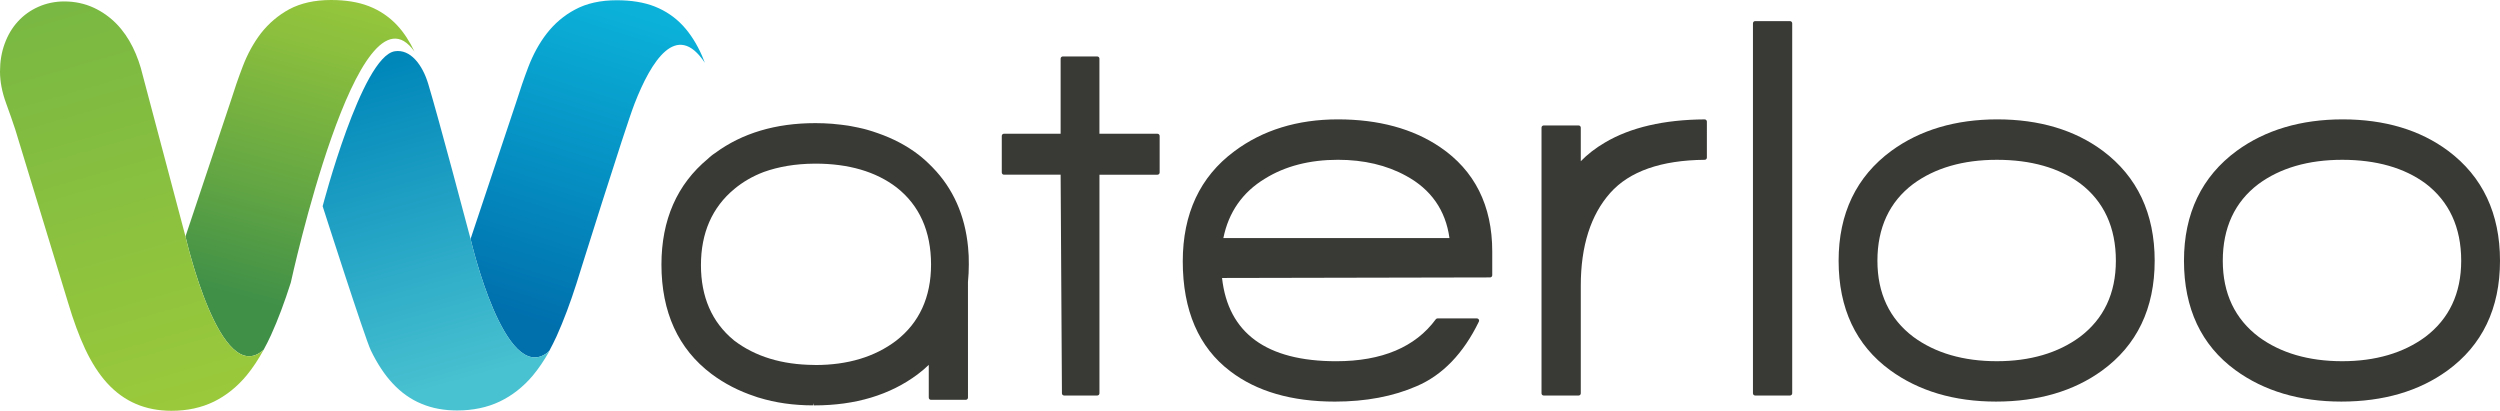
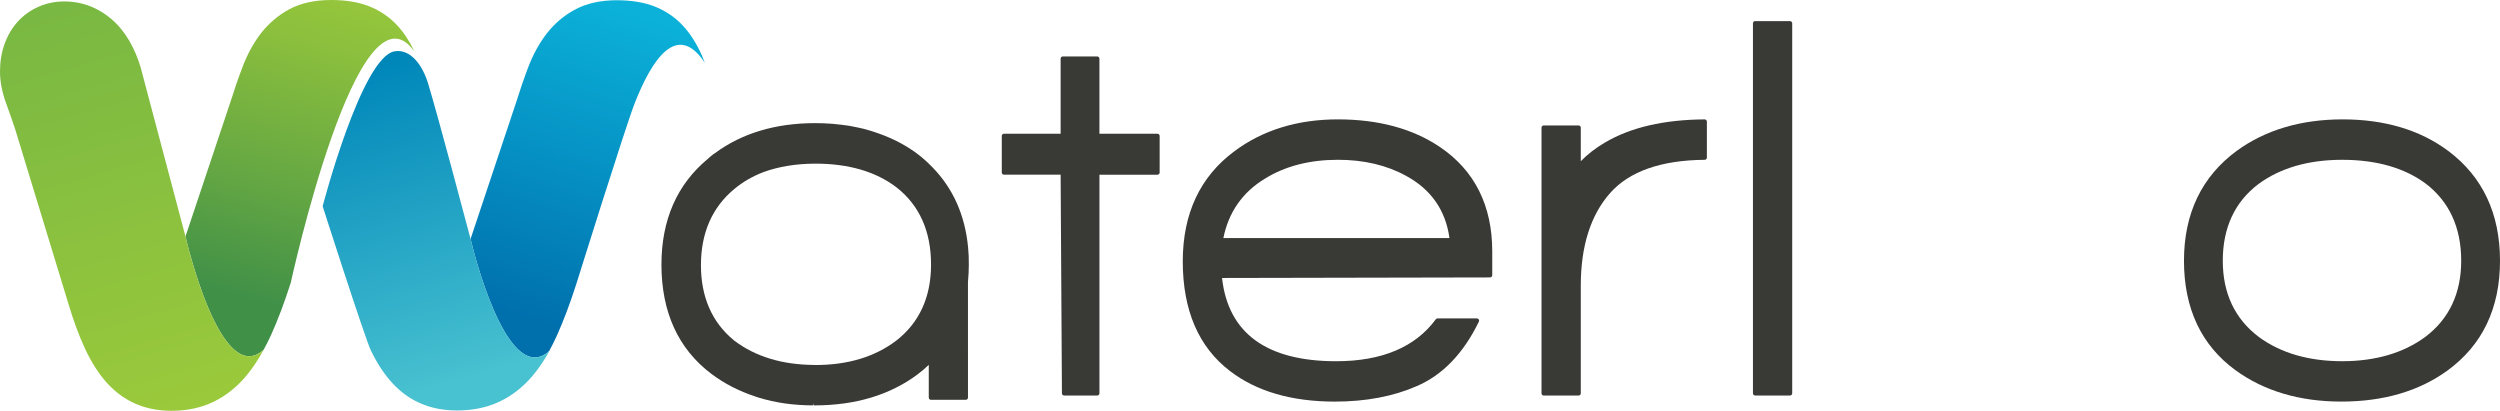
<svg xmlns="http://www.w3.org/2000/svg" version="1.1" id="Calque_1" x="0px" y="0px" viewBox="0 0 1227.27 201.66" style="enable-background:new 0 0 1227.27 201.66;" xml:space="preserve">
  <style type="text/css">
	.st0{fill:#393A36;}
	.st1{fill:url(#SVGID_1_);}
	.st2{fill:url(#SVGID_2_);}
	.st3{fill:url(#SVGID_3_);}
	.st4{fill:url(#SVGID_4_);}
</style>
  <g>
    <path class="st0" d="M568.19,65.65h-28.47V28.8c0-0.6-0.49-1.09-1.08-1.09h-16.89c-0.6,0-1.08,0.48-1.08,1.09v36.85h-27.82   c-0.59,0-1.07,0.48-1.07,1.08v17.94c0,0.6,0.48,1.09,1.07,1.09h27.82l0.64,107.34c0,0.59,0.49,1.06,1.08,1.06h16.26   c0.6,0,1.08-0.49,1.08-1.08V85.77h28.47c0.59,0,1.08-0.49,1.08-1.09V66.74C569.27,66.13,568.79,65.65,568.19,65.65z" />
    <path class="st0" d="M836.84,58.61L836.84,58.61c-19.98,0.12-36.46,3.95-49,11.39c-4.59,2.7-8.57,5.78-11.82,9.15V62.66   c0-0.59-0.49-1.08-1.09-1.08h-17.1c-0.6,0-1.09,0.49-1.09,1.08v130.43c0,0.59,0.48,1.08,1.09,1.08h17.1c0.6,0,1.09-0.49,1.09-1.08   v-52.88c0-19.42,4.87-34.73,14.45-45.5c9.43-10.61,25.03-16.08,46.38-16.26c0.6,0,1.07-0.48,1.07-1.07V59.7   c0-0.28-0.11-0.56-0.32-0.77C837.4,58.73,837.14,58.61,836.84,58.61z" />
    <path class="st0" d="M878.72,10.36h-17.1c-0.6,0-1.08,0.49-1.08,1.08v181.64c0,0.59,0.48,1.08,1.08,1.08h17.1   c0.6,0,1.09-0.49,1.09-1.08V11.45C879.81,10.86,879.32,10.36,878.72,10.36z" />
-     <path class="st0" d="M1032.29,74.05c-13.76-10.24-31.2-15.45-51.81-15.45c-20.47,0-37.96,5.21-51.99,15.45   c-17.19,12.62-25.9,30.76-25.9,53.96c0,23.39,8.49,41.45,25.25,53.69c14.04,10.25,31.53,15.44,52.01,15.44   c20.62,0,38.12-5.1,52-15.17c17.19-12.44,25.9-30.58,25.9-53.97C1057.75,104.82,1049.18,86.67,1032.29,74.05z M1021.01,165.41   c-10.73,7.89-24.44,11.91-40.73,11.91c-16.44,0-30.23-4.02-40.96-11.91c-11.73-8.83-17.68-21.4-17.68-37.39   c0-16.19,5.87-28.85,17.46-37.62c10.72-7.94,24.59-11.95,41.19-11.95c16.73,0,30.51,3.93,40.94,11.64   c11.6,8.81,17.47,21.56,17.47,37.92C1038.7,144.01,1032.75,156.57,1021.01,165.41z" />
    <path class="st0" d="M475.23,121.31c-1.5-15.64-7.35-28.79-17.4-39.1c-2.4-2.47-4.65-4.51-6.94-6.28   c-5.76-4.41-12.47-7.95-19.93-10.54c-1.93-0.68-3.67-1.25-5.34-1.71l-0.34-0.09c-0.41-0.11-0.82-0.23-1.25-0.34   c-1.85-0.44-3.76-0.85-5.7-1.21l-0.63-0.12c-0.43-0.07-0.84-0.16-1.28-0.23c-2.23-0.34-4.45-0.59-6.62-0.79l-1.19-0.13   c-2.86-0.21-5.52-0.32-8.12-0.32h-0.36c-19.32,0-35.83,4.92-49.03,14.65c-0.17,0.12-0.34,0.23-0.51,0.35   c-0.24,0.15-0.48,0.31-0.68,0.46c-0.04,0.02-0.36,0.29-0.4,0.33c-0.11,0.07-0.22,0.15-0.31,0.23c-0.37,0.27-0.7,0.59-1.04,0.89   c-0.21,0.21-0.43,0.4-0.64,0.59c-15.14,12.52-22.81,29.99-22.81,51.92c0,23.36,8.26,41.43,24.55,53.69   c6.33,4.74,13.55,8.47,21.44,11.05c0.27,0.07,0.51,0.17,0.76,0.27l0.73,0.25c0.04,0.01,0.21,0.05,0.26,0.06   c8.16,2.53,17.09,3.81,26.75,3.81c0.02,0,0.05,0,0.08,0l0.13-1.08l0.16,1.08l0.27,0.01c20.05,0,37.07-5.11,50.59-15.21   c1.82-1.35,3.64-2.89,5.51-4.68v16.08c0,0.6,0.49,1.08,1.08,1.08h17.09c0.6,0,1.08-0.48,1.08-1.08l-0.01-56.76   c0.28-2.83,0.42-5.74,0.42-8.59C475.65,127.05,475.51,124.15,475.23,121.31z M439.89,167.28c-10.44,7.91-23.75,11.91-39.59,11.91   c-0.15,0-0.29-0.01-0.43-0.03c-0.02,0-0.29-0.01-0.32-0.01c-15.66-0.12-28.8-4.1-39.19-12.01l-0.27-0.24   c-10.61-8.79-15.99-21.14-15.99-36.73c0-15.82,5.51-28.4,16.39-37.4c4.16-3.47,9.02-6.29,14.43-8.34   c7.32-2.63,15.62-4.02,24.68-4.09l0.7-0.01c16.27,0,29.66,3.9,39.78,11.63c11.26,8.79,16.98,21.56,16.98,37.92   C457.06,145.88,451.28,158.48,439.89,167.28z" />
    <path class="st0" d="M1201.81,74.05c-13.74-10.24-31.18-15.45-51.77-15.45c-20.47,0-37.98,5.21-52.01,15.45   c-17.19,12.62-25.9,30.76-25.9,53.96c0,23.39,8.49,41.45,25.24,53.69c14.06,10.25,31.54,15.44,52.01,15.44   c20.61,0,38.12-5.1,52-15.17c17.18-12.44,25.89-30.58,25.89-53.97C1227.27,104.82,1218.71,86.66,1201.81,74.05z M1190.57,165.41   c-10.74,7.89-24.45,11.91-40.75,11.91c-16.45,0-30.23-4.02-40.95-11.91c-11.73-8.83-17.69-21.4-17.69-37.39   c0-16.19,5.87-28.85,17.44-37.62c10.73-7.94,24.6-11.95,41.19-11.95c16.71,0,30.49,3.93,40.93,11.64   c11.59,8.82,17.48,21.58,17.48,37.92C1208.23,144.01,1202.29,156.57,1190.57,165.41z" />
    <path class="st0" d="M706.88,72.17C693.55,63.16,676.7,58.6,656.8,58.6c-19.88,0-37.02,5.29-50.91,15.71   c-16.76,12.43-25.26,30.59-25.26,53.97c0,24.1,7.84,42.26,23.3,53.95c12.91,9.9,30.19,14.92,51.37,14.92   c15.16,0,28.67-2.55,40.13-7.57c12.72-5.42,23.01-16.09,30.57-31.72c0.17-0.32,0.15-0.72-0.05-1.04c-0.19-0.31-0.55-0.52-0.92-0.52   H705.7c-0.33,0-0.66,0.18-0.87,0.45c-10.03,13.65-26.48,20.58-48.88,20.58c-34.17,0-53.03-13.76-56.04-40.87l131.57-0.27   c0.6,0,1.08-0.49,1.08-1.08v-11.69C732.56,100.94,723.92,83.69,706.88,72.17z M621.04,87.66c9.87-6.12,21.92-9.22,35.76-9.22   c12.73,0,23.96,2.65,33.43,7.87c12.27,6.64,19.45,16.92,21.32,30.55H600.56C603.13,104.14,610.01,94.3,621.04,87.66z" />
    <linearGradient id="SVGID_1_" gradientUnits="userSpaceOnUse" x1="262.163" y1="157.732" x2="309.84" y2="6.405">
      <stop offset="0" style="stop-color:#0070AD" />
      <stop offset="1" style="stop-color:#0BB1D9" />
    </linearGradient>
    <path class="st1" d="M344.65,27.43c-2.54-5.83-5.7-10.8-9.34-14.76c-3.9-4.21-8.61-7.39-13.98-9.51   c-5.21-2.03-11.45-3.04-18.57-3.04c-8,0-14.89,1.54-20.5,4.6c-5.43,2.88-10.1,6.87-13.92,11.81c-3.59,4.64-6.57,10.08-8.92,16.19   c-2.11,5.51-4.13,11.41-6.03,17.48l-22.39,67.12c0.18,0.66,0.28,1.05,0.28,1.05s16.47,70.42,37.34,54.84   c0.35-0.34,0.7-0.62,1.04-0.99c1.23-2.31,2.46-4.69,3.61-7.23c3.35-7.45,6.64-16.16,9.72-25.8c0,0,23.85-76.32,28.52-88.32   c8.12-20.84,20.64-40.98,34.51-20.05C345.59,29.64,345.12,28.5,344.65,27.43z" />
    <linearGradient id="SVGID_2_" gradientUnits="userSpaceOnUse" x1="228.085" y1="186.349" x2="184.553" y2="32.952">
      <stop offset="0" style="stop-color:#48C1D0" />
      <stop offset="1" style="stop-color:#0087BA" />
    </linearGradient>
    <path class="st2" d="M268.63,173.2c-20.87,15.58-37.34-54.84-37.34-54.84s-0.1-0.39-0.28-1.05c-2.07-7.85-15.64-58.99-20.74-75.97   c-2.91-9.76-8.9-17.32-16.44-16.18c-16.25,2.51-35.44,76.08-35.44,76.08s20.7,64.63,23.67,70.79c3.12,6.47,6.72,11.93,10.68,16.17   c4.21,4.53,9.01,7.93,14.28,10.06c5.18,2.18,11.02,3.24,17.38,3.24c7.75,0,14.79-1.47,20.88-4.37c6.05-2.88,11.48-7.12,16.13-12.59   c2.92-3.46,5.68-7.57,8.27-12.13C269.33,172.72,268.98,172.94,268.63,173.2z" />
    <linearGradient id="SVGID_3_" gradientUnits="userSpaceOnUse" x1="169.845" y1="-13.652" x2="126.496" y2="148.332">
      <stop offset="0" style="stop-color:#9AC93B" />
      <stop offset="0.228" style="stop-color:#8BBF3D" />
      <stop offset="0.667" style="stop-color:#63A643" />
      <stop offset="1" style="stop-color:#409048" />
    </linearGradient>
    <path class="st3" d="M203.48,25.35c-2.36-5-5.17-9.33-8.42-12.83c-3.89-4.2-8.59-7.38-13.98-9.49C175.87,1,169.62,0,162.52,0   c-7.99,0-14.87,1.54-20.5,4.53c-5.43,2.94-10.08,6.92-13.93,11.82c-3.55,4.64-6.56,10.06-8.89,16.17   c-2.11,5.48-4.15,11.38-6.04,17.43l-22.1,66.12v0c0,0,17.03,74.96,38.37,55.62c1.24-2.29,2.48-4.66,3.63-7.23   c3.38-7.43,6.63-16.11,9.7-25.73C142.75,138.74,175.9-13.69,203.48,25.35z" />
    <linearGradient id="SVGID_4_" gradientUnits="userSpaceOnUse" x1="91.058" y1="197.631" x2="24.722" y2="-32.474">
      <stop offset="0" style="stop-color:#9AC93B" />
      <stop offset="1" style="stop-color:#73B544" />
    </linearGradient>
    <path class="st4" d="M91.05,116.07L91.05,116.07L70.04,36.84c-1.14-4.87-2.8-9.46-4.85-13.64c-2.16-4.38-4.83-8.24-8-11.49   c-3.23-3.31-7.01-5.99-11.22-7.94c-4.41-2.02-9.25-3.06-14.43-3.06c-4.53,0-8.81,0.9-12.75,2.66c-3.87,1.73-7.26,4.14-10.08,7.27   c-2.76,3.02-4.92,6.69-6.43,10.86C0.77,25.6,0,30.18,0,35.13c0,4.92,1.02,10.16,3.02,15.62c1.64,4.51,3.16,8.82,4.46,12.78   l25.91,84.96c2.61,8.8,5.44,16.48,8.41,22.82c3.13,6.67,6.73,12.27,10.68,16.64c4.23,4.66,9.06,8.14,14.3,10.36   c5.18,2.22,11.03,3.35,17.39,3.35c7.74,0,14.77-1.52,20.88-4.52c6.02-2.96,11.45-7.32,16.11-12.97c2.94-3.55,5.68-7.76,8.27-12.47   C108.09,191.04,91.05,116.07,91.05,116.07z" />
  </g>
</svg>